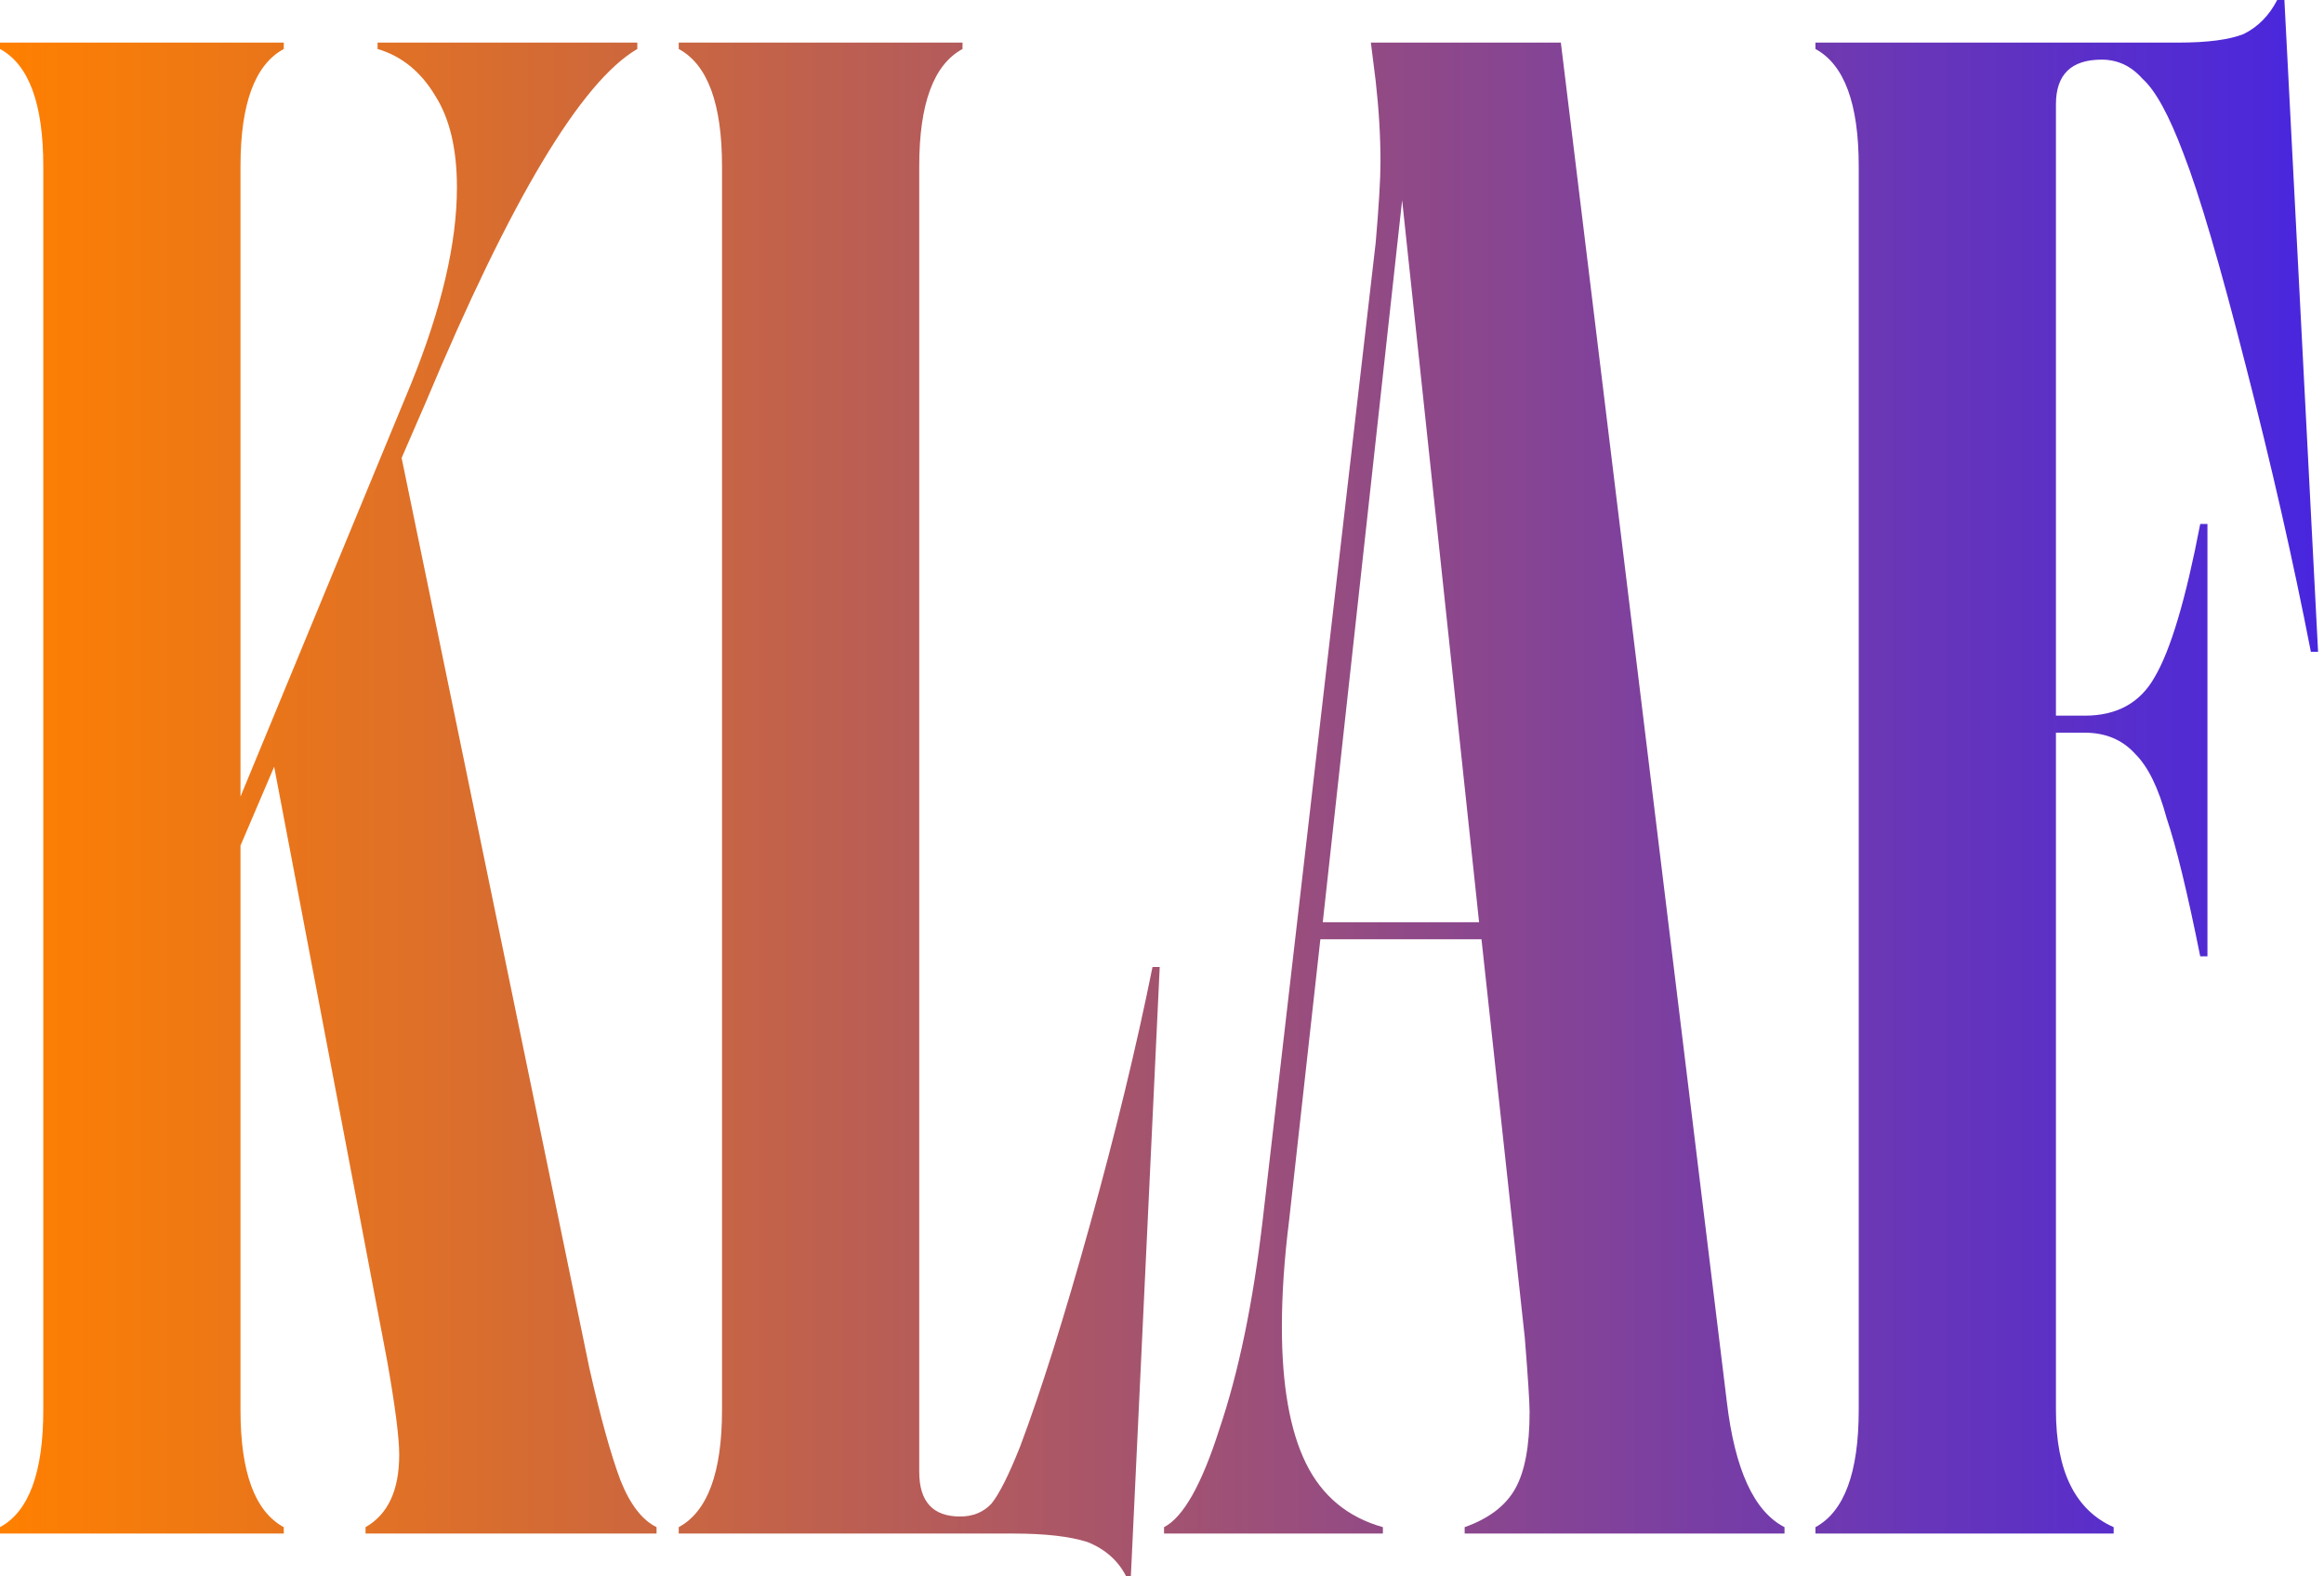
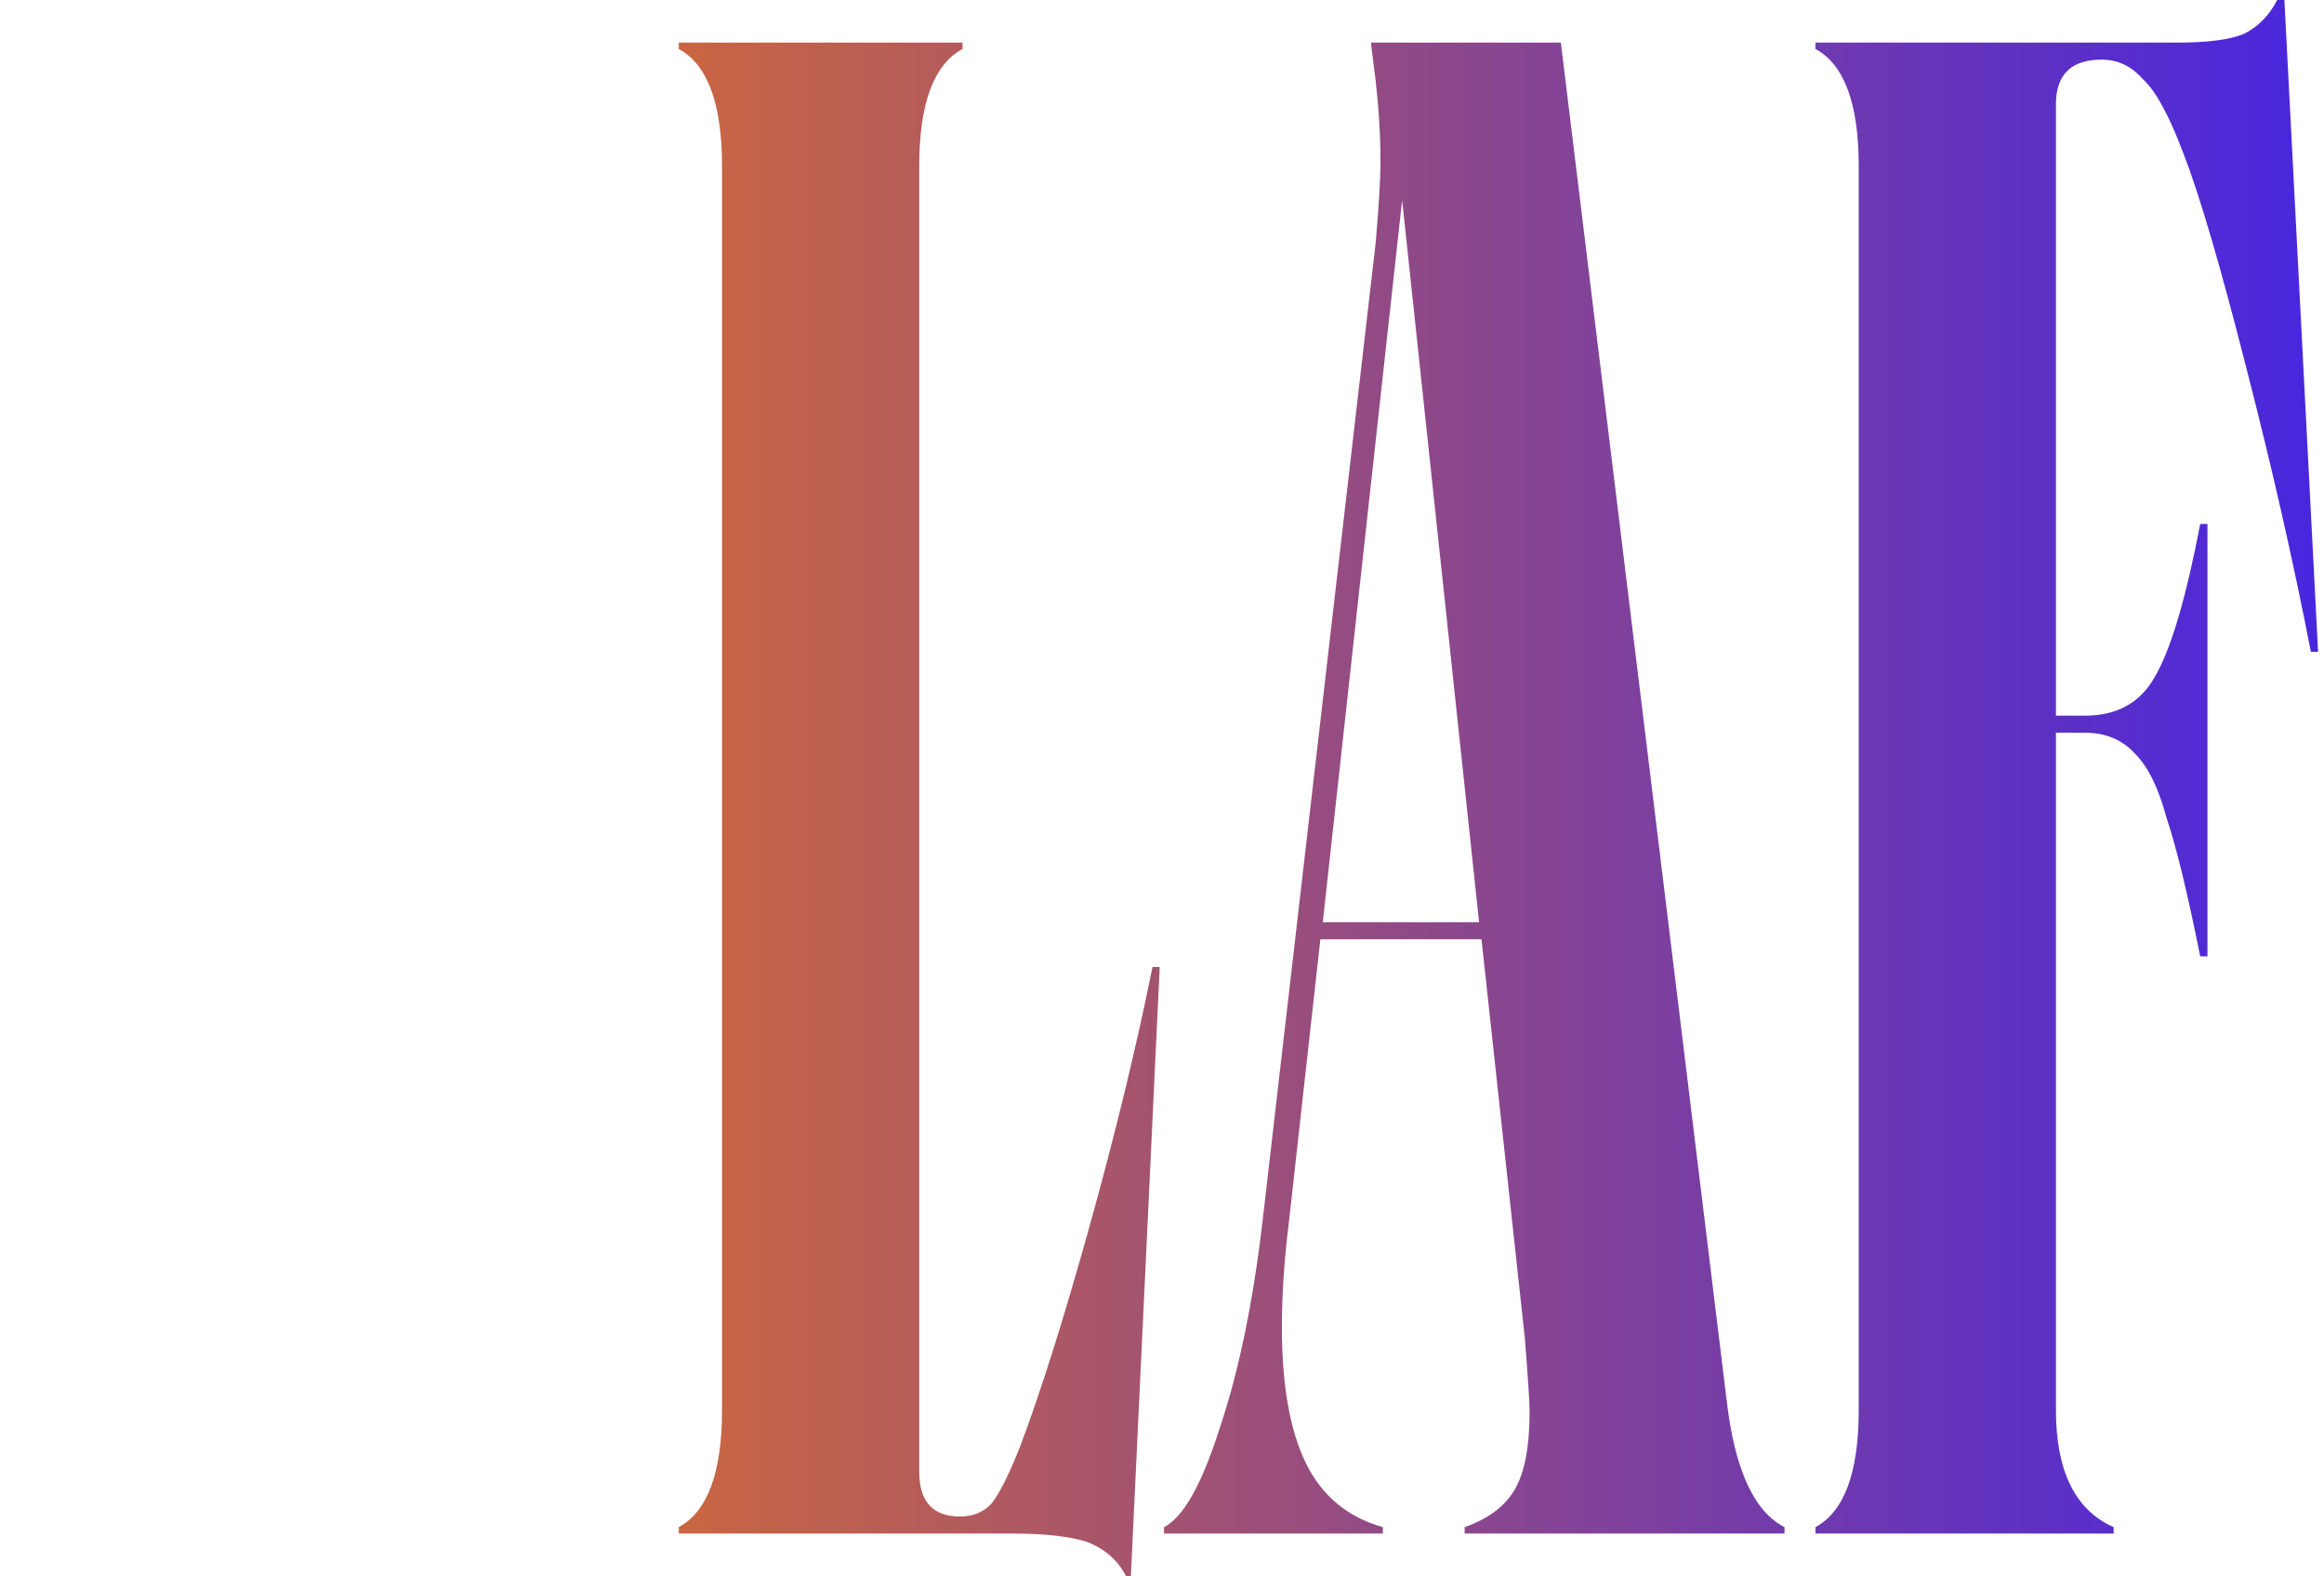
<svg xmlns="http://www.w3.org/2000/svg" fill="none" height="100%" overflow="visible" preserveAspectRatio="none" style="display: block;" viewBox="0 0 351 238" width="100%">
  <g id="Klaf">
-     <path d="M88.99 206.481C90.685 213.986 92.259 219.668 93.712 223.527C95.165 227.172 96.981 229.531 99.16 230.603V231.568H55.21V230.603C58.6 228.673 60.295 225.028 60.295 219.668C60.295 217.095 59.69 212.377 58.479 205.516L41.407 115.784L36.322 127.684V212.914C36.322 222.348 38.502 228.244 42.86 230.603V231.568H0L1.25602e-10 230.603C4.359 228.244 6.538 222.348 6.538 212.914V25.087C6.538 15.652 4.359 9.756 2.91e-08 7.397L2.92256e-08 6.432H42.86V7.397C38.502 9.756 36.322 15.652 36.322 25.087V120.286L62.111 57.892C66.712 46.528 69.012 36.665 69.012 28.303C69.012 22.514 67.923 17.904 65.743 14.473C63.564 10.828 60.658 8.469 57.026 7.397V6.432H96.254V7.397C87.779 12.329 77.124 30.125 64.29 60.786L60.658 69.149L88.99 206.481Z" fill="url(#paint0_linear_0_4028)" />
    <path d="M170.071 238C168.86 235.641 166.923 233.926 164.259 232.854C161.596 231.996 157.842 231.568 152.999 231.568H102.511V230.603C106.87 228.244 109.049 222.348 109.049 212.914V25.087C109.049 15.652 106.87 9.756 102.511 7.397V6.432H145.372V7.397C141.013 9.756 138.834 15.652 138.834 25.087V222.241C138.834 226.743 140.892 228.995 145.008 228.995C146.946 228.995 148.519 228.351 149.73 227.065C150.941 225.564 152.394 222.669 154.089 218.381C157.237 210.019 160.748 198.869 164.622 184.932C168.497 170.996 171.645 158.023 174.066 146.016H175.156L170.797 238H170.071Z" fill="url(#paint1_linear_0_4028)" />
    <path d="M260.803 211.627C262.013 221.919 264.919 228.244 269.52 230.603V231.568H221.211V230.603C224.844 229.316 227.386 227.386 228.839 224.814C230.292 222.241 231.018 218.381 231.018 213.235C231.018 211.734 230.776 207.982 230.292 201.978L223.754 141.835H199.418L194.696 184.289C193.97 190.078 193.606 195.439 193.606 200.37C193.606 209.161 194.817 216.023 197.239 220.954C199.66 225.886 203.535 229.102 208.862 230.603V231.568H175.809V230.603C178.714 229.102 181.499 224.17 184.163 215.808C187.068 207.232 189.248 196.725 190.701 184.289L207.772 36.665C208.256 31.09 208.499 27.016 208.499 24.443C208.499 20.584 208.256 16.51 207.772 12.222L207.046 6.432H235.74L260.803 211.627ZM211.768 30.232L199.781 139.262H223.391L211.768 30.232Z" fill="url(#paint2_linear_0_4028)" />
    <path d="M274.191 230.603C278.55 228.244 280.729 222.348 280.729 212.914V25.087C280.729 15.652 278.55 9.756 274.191 7.397V6.432H329.038C333.396 6.432 336.665 6.004 338.845 5.146C341.024 4.074 342.719 2.359 343.93 0L345.019 0L350.105 98.416H349.015C346.351 84.694 343.082 70.328 339.208 55.319C335.333 40.096 332.186 29.375 329.764 23.157C327.585 17.368 325.526 13.615 323.589 11.9C321.894 9.97 319.836 9.005 317.414 9.005C312.814 9.005 310.513 11.257 310.513 15.759V108.065H314.872C319.715 108.065 323.226 106.135 325.405 102.276C327.827 98.202 330.127 90.483 332.307 79.119H333.396V144.408H332.307C330.369 134.759 328.674 127.791 327.221 123.503C326.011 119 324.437 115.784 322.5 113.854C320.562 111.71 318.02 110.638 314.872 110.638H310.513V212.914C310.513 222.133 313.419 228.03 319.231 230.603V231.568H274.191V230.603Z" fill="url(#paint3_linear_0_4028)" />
  </g>
  <defs>
    <linearGradient gradientUnits="userSpaceOnUse" id="paint0_linear_0_4028" x1="350.105" x2="0" y1="119" y2="119">
      <stop stop-color="#4826DF" />
      <stop offset="1" stop-color="#FF8000" />
    </linearGradient>
    <linearGradient gradientUnits="userSpaceOnUse" id="paint1_linear_0_4028" x1="350.105" x2="0" y1="119" y2="119">
      <stop stop-color="#4826DF" />
      <stop offset="1" stop-color="#FF8000" />
    </linearGradient>
    <linearGradient gradientUnits="userSpaceOnUse" id="paint2_linear_0_4028" x1="350.105" x2="0" y1="119" y2="119">
      <stop stop-color="#4826DF" />
      <stop offset="1" stop-color="#FF8000" />
    </linearGradient>
    <linearGradient gradientUnits="userSpaceOnUse" id="paint3_linear_0_4028" x1="350.105" x2="0" y1="119" y2="119">
      <stop stop-color="#4826DF" />
      <stop offset="1" stop-color="#FF8000" />
    </linearGradient>
  </defs>
</svg>